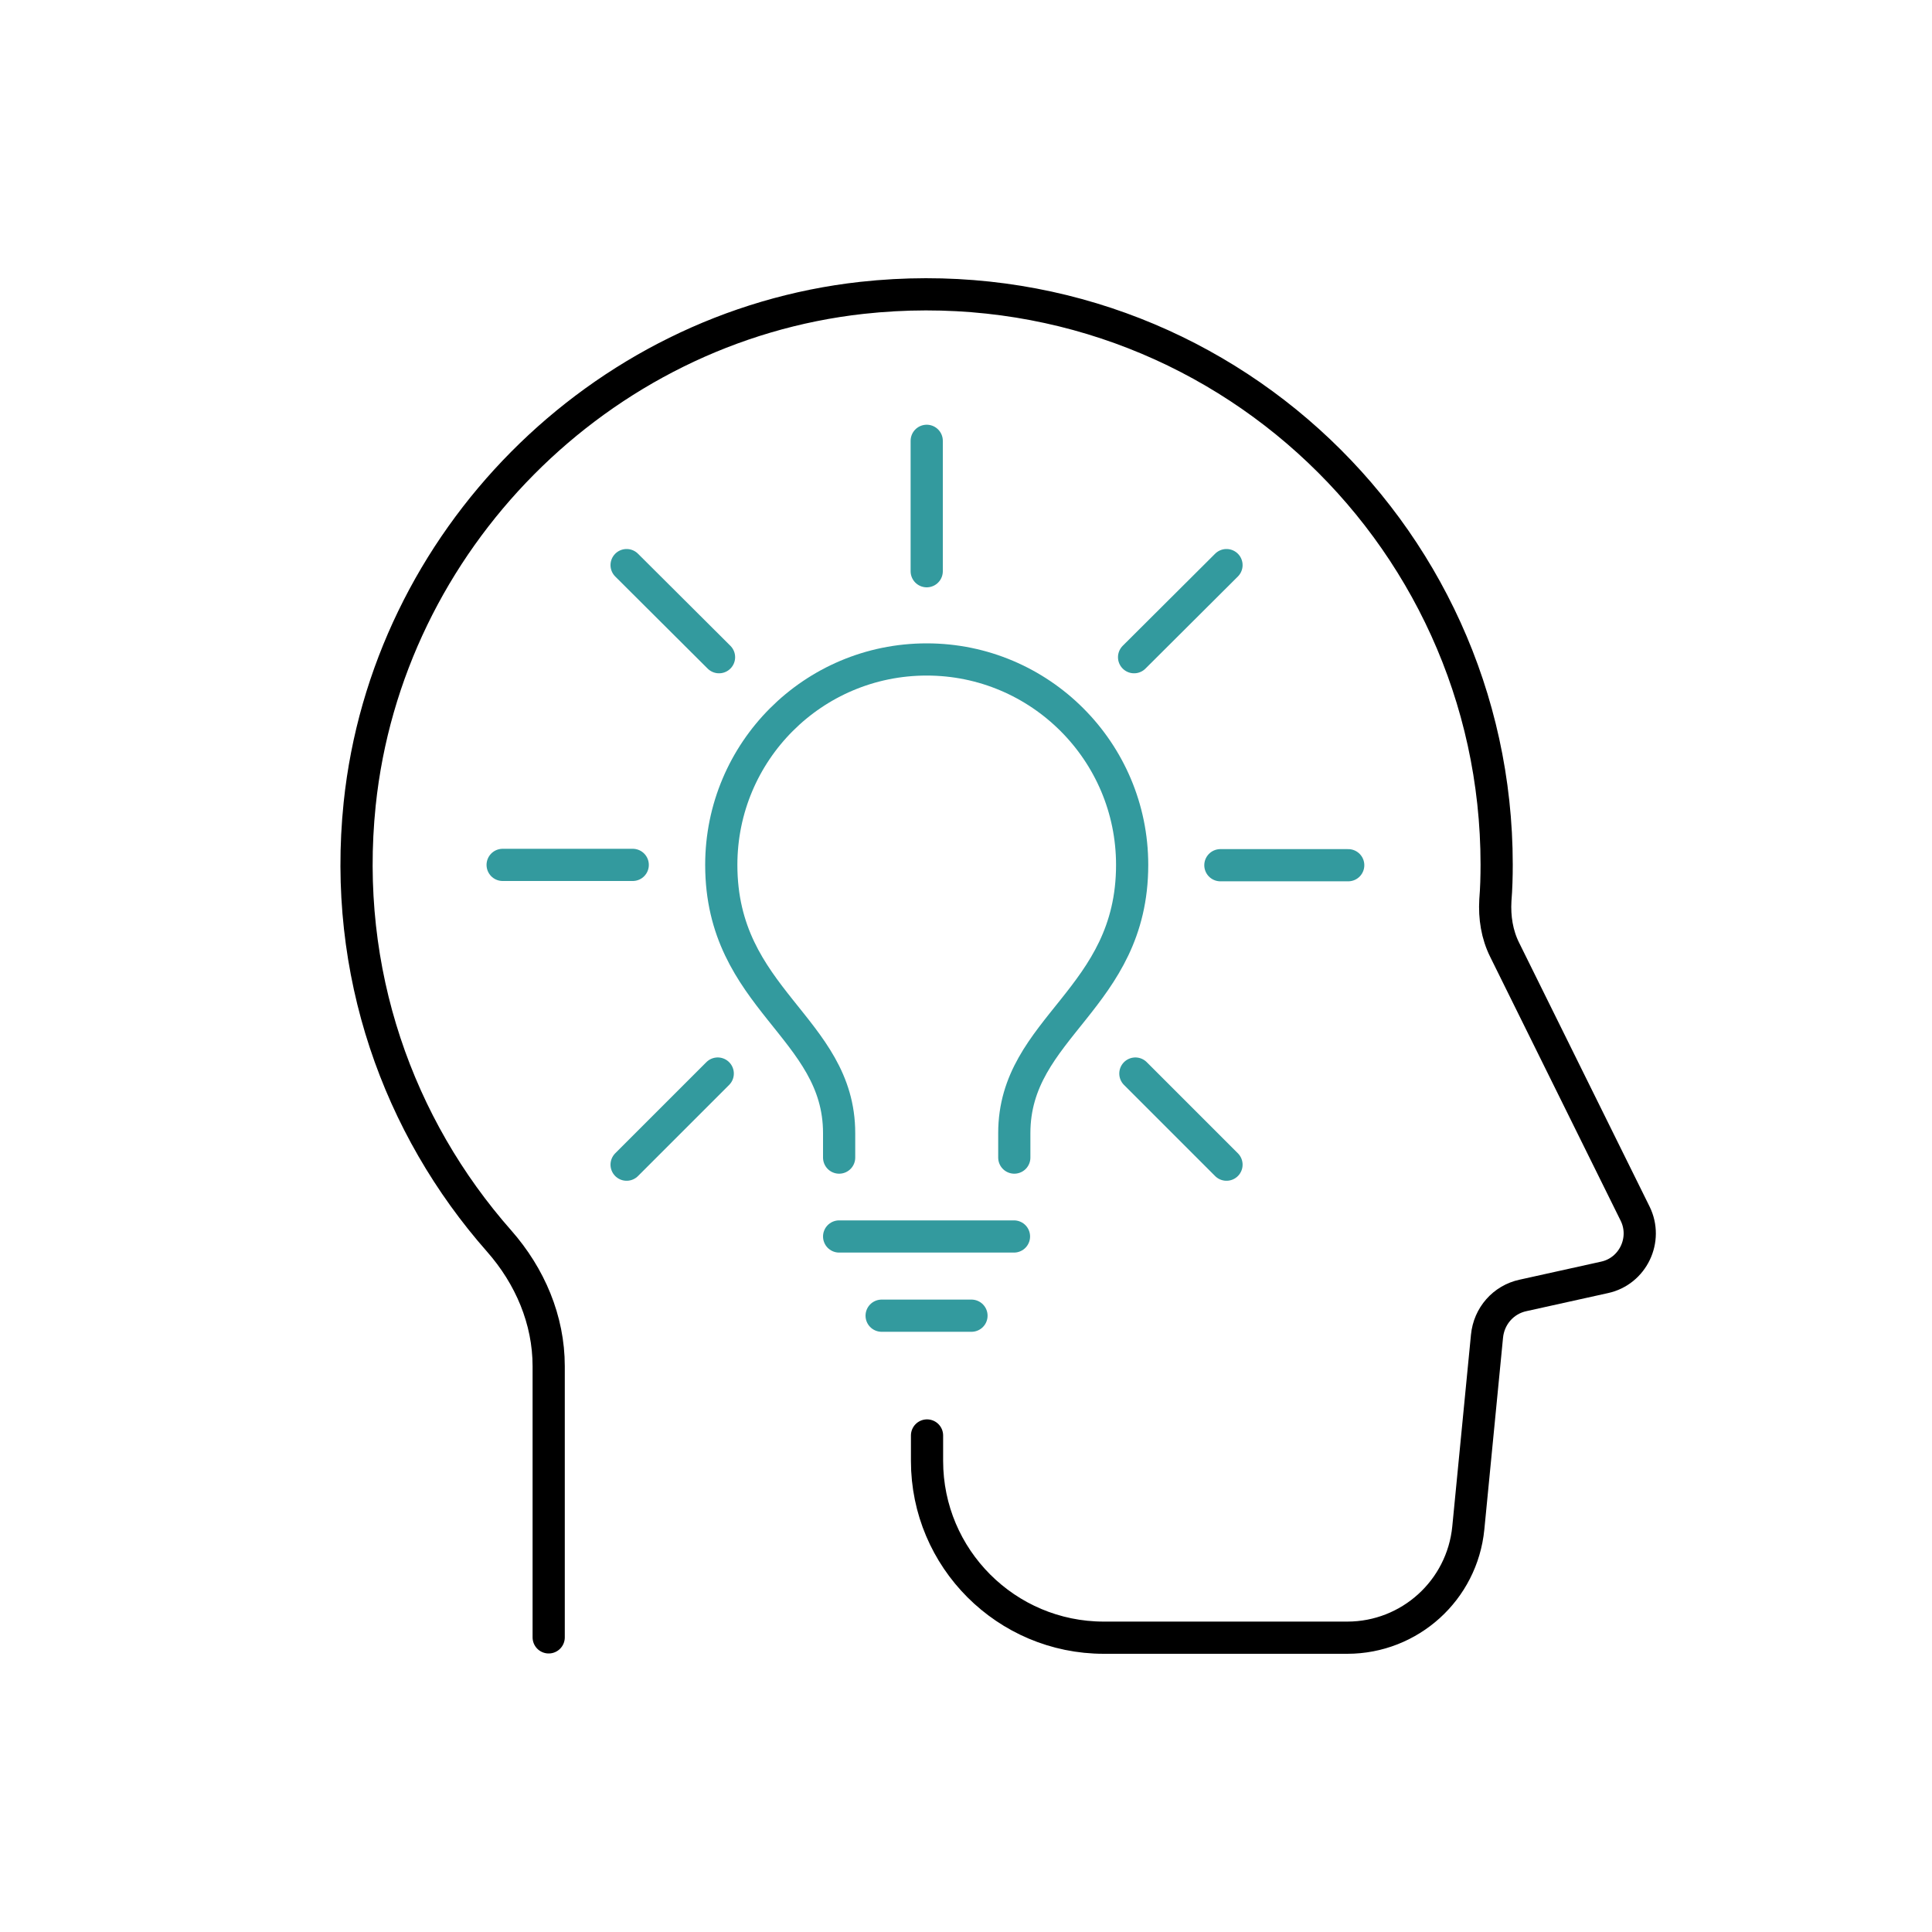
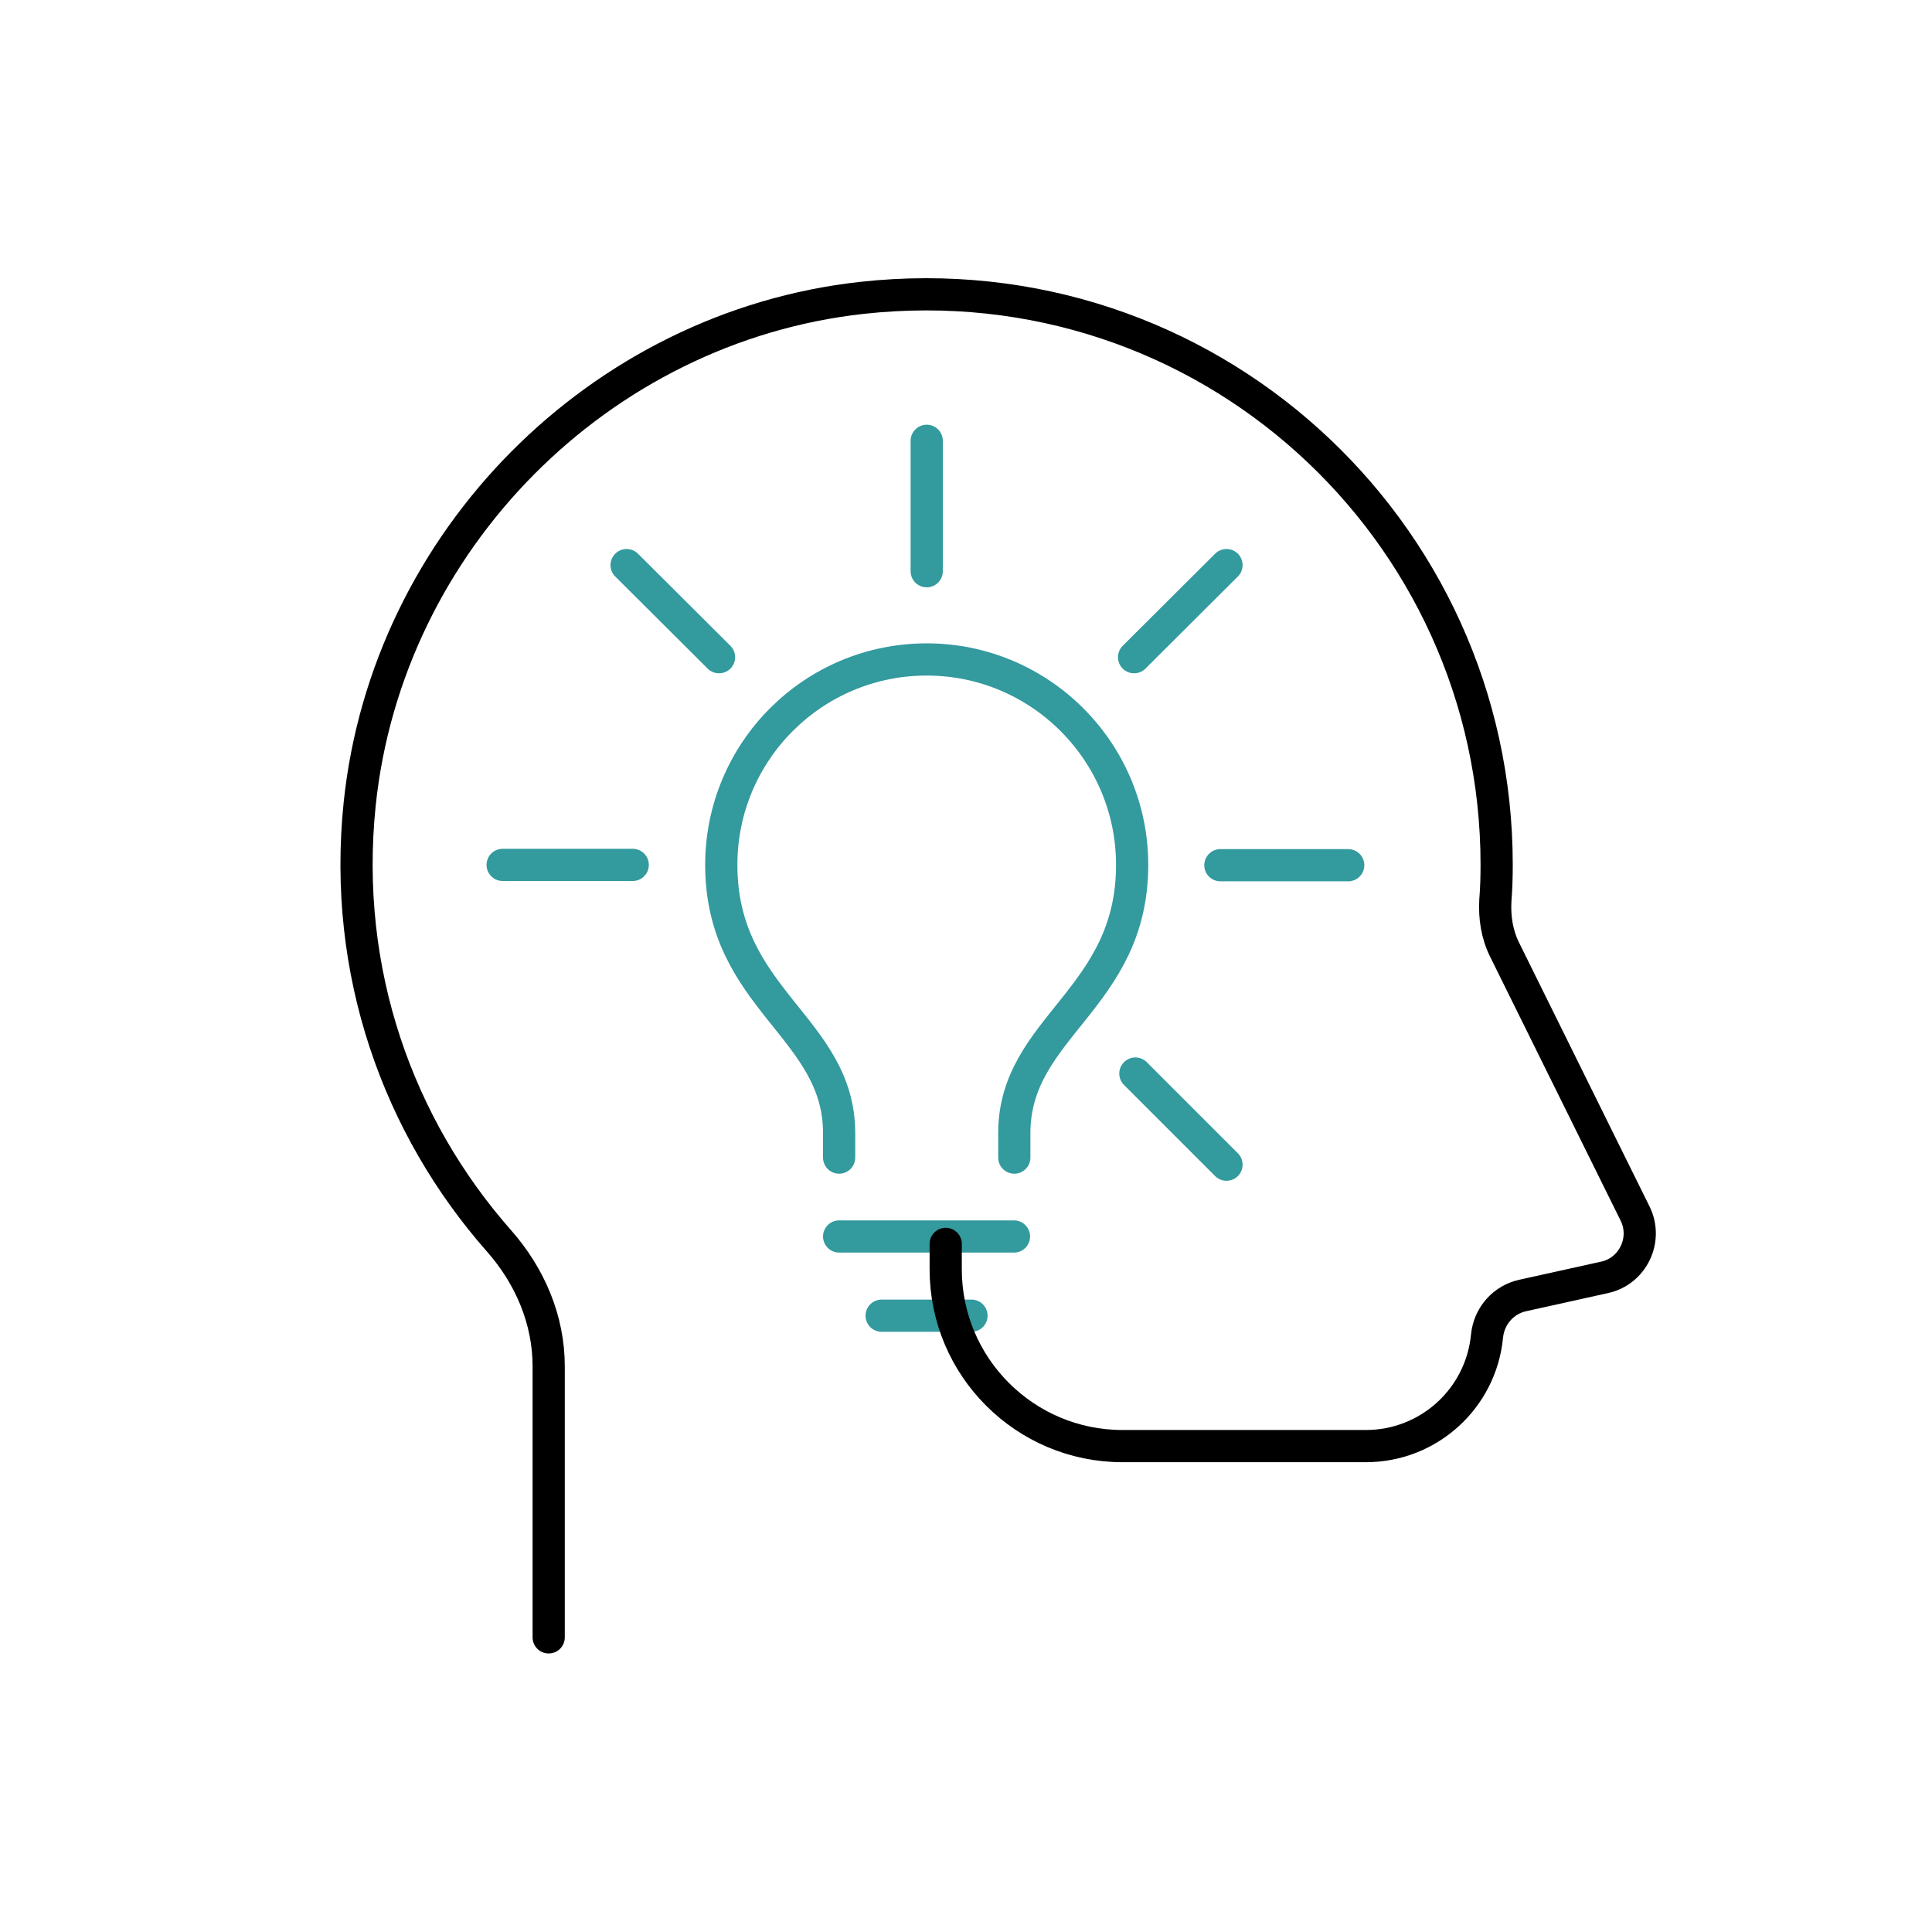
<svg xmlns="http://www.w3.org/2000/svg" version="1.1" id="Layer_1" x="0px" y="0px" viewBox="0 0 60 60" style="enable-background:new 0 0 60 60;" xml:space="preserve">
  <style type="text/css">
	.st0{fill:none;stroke:#339A9E;stroke-linecap:round;stroke-linejoin:round;stroke-miterlimit:10;}
	.st1{fill:none;stroke:#000000;stroke-linecap:round;stroke-linejoin:round;stroke-miterlimit:10;}
</style>
  <g>
    <line class="st0" x1="19.65" y1="26.86" x2="15.61" y2="26.86" />
    <line class="st0" x1="41.87" y1="26.87" x2="37.9" y2="26.87" />
-     <line class="st0" x1="22.29" y1="33.34" x2="19.46" y2="36.17" />
    <line class="st0" x1="38.09" y1="17.55" x2="35.22" y2="20.41" />
    <line class="st0" x1="28.78" y1="13.69" x2="28.78" y2="17.74" />
    <line class="st0" x1="35.26" y1="33.34" x2="38.09" y2="36.17" />
    <line class="st0" x1="19.46" y1="17.55" x2="22.33" y2="20.41" />
    <line class="st0" x1="31.49" y1="38.4" x2="26.06" y2="38.4" />
    <path class="st0" d="M26.06,35.95v-0.76c0-3.29-3.66-4.15-3.66-8.33c0-3.52,2.85-6.38,6.38-6.38c3.52,0,6.38,2.86,6.38,6.38   c0,4.18-3.66,5.03-3.66,8.33v0.76" />
    <line class="st0" x1="30.17" y1="40.86" x2="27.38" y2="40.86" />
  </g>
  <g>
    <g>
-       <path class="st1" d="M17.04,50.85l0-8.42c0-1.44-0.58-2.8-1.54-3.89c-3.13-3.55-4.87-8.35-4.33-13.57    c0.85-8.17,7.44-14.82,15.6-15.72c10.68-1.17,19.71,7.16,19.71,17.6c0,0.37-0.01,0.74-0.04,1.11c-0.03,0.53,0.05,1.06,0.29,1.54    l4.05,8.19c0.4,0.81-0.07,1.79-0.95,1.98l-2.53,0.56c-0.61,0.13-1.06,0.64-1.12,1.27l-0.58,5.95c-0.19,1.94-1.82,3.41-3.76,3.41    h-7.56c-3.03,0-5.49-2.46-5.49-5.49v-0.79" />
+       <path class="st1" d="M17.04,50.85l0-8.42c0-1.44-0.58-2.8-1.54-3.89c-3.13-3.55-4.87-8.35-4.33-13.57    c0.85-8.17,7.44-14.82,15.6-15.72c10.68-1.17,19.71,7.16,19.71,17.6c0,0.37-0.01,0.74-0.04,1.11c-0.03,0.53,0.05,1.06,0.29,1.54    l4.05,8.19c0.4,0.81-0.07,1.79-0.95,1.98l-2.53,0.56c-0.61,0.13-1.06,0.64-1.12,1.27c-0.19,1.94-1.82,3.41-3.76,3.41    h-7.56c-3.03,0-5.49-2.46-5.49-5.49v-0.79" />
    </g>
  </g>
</svg>